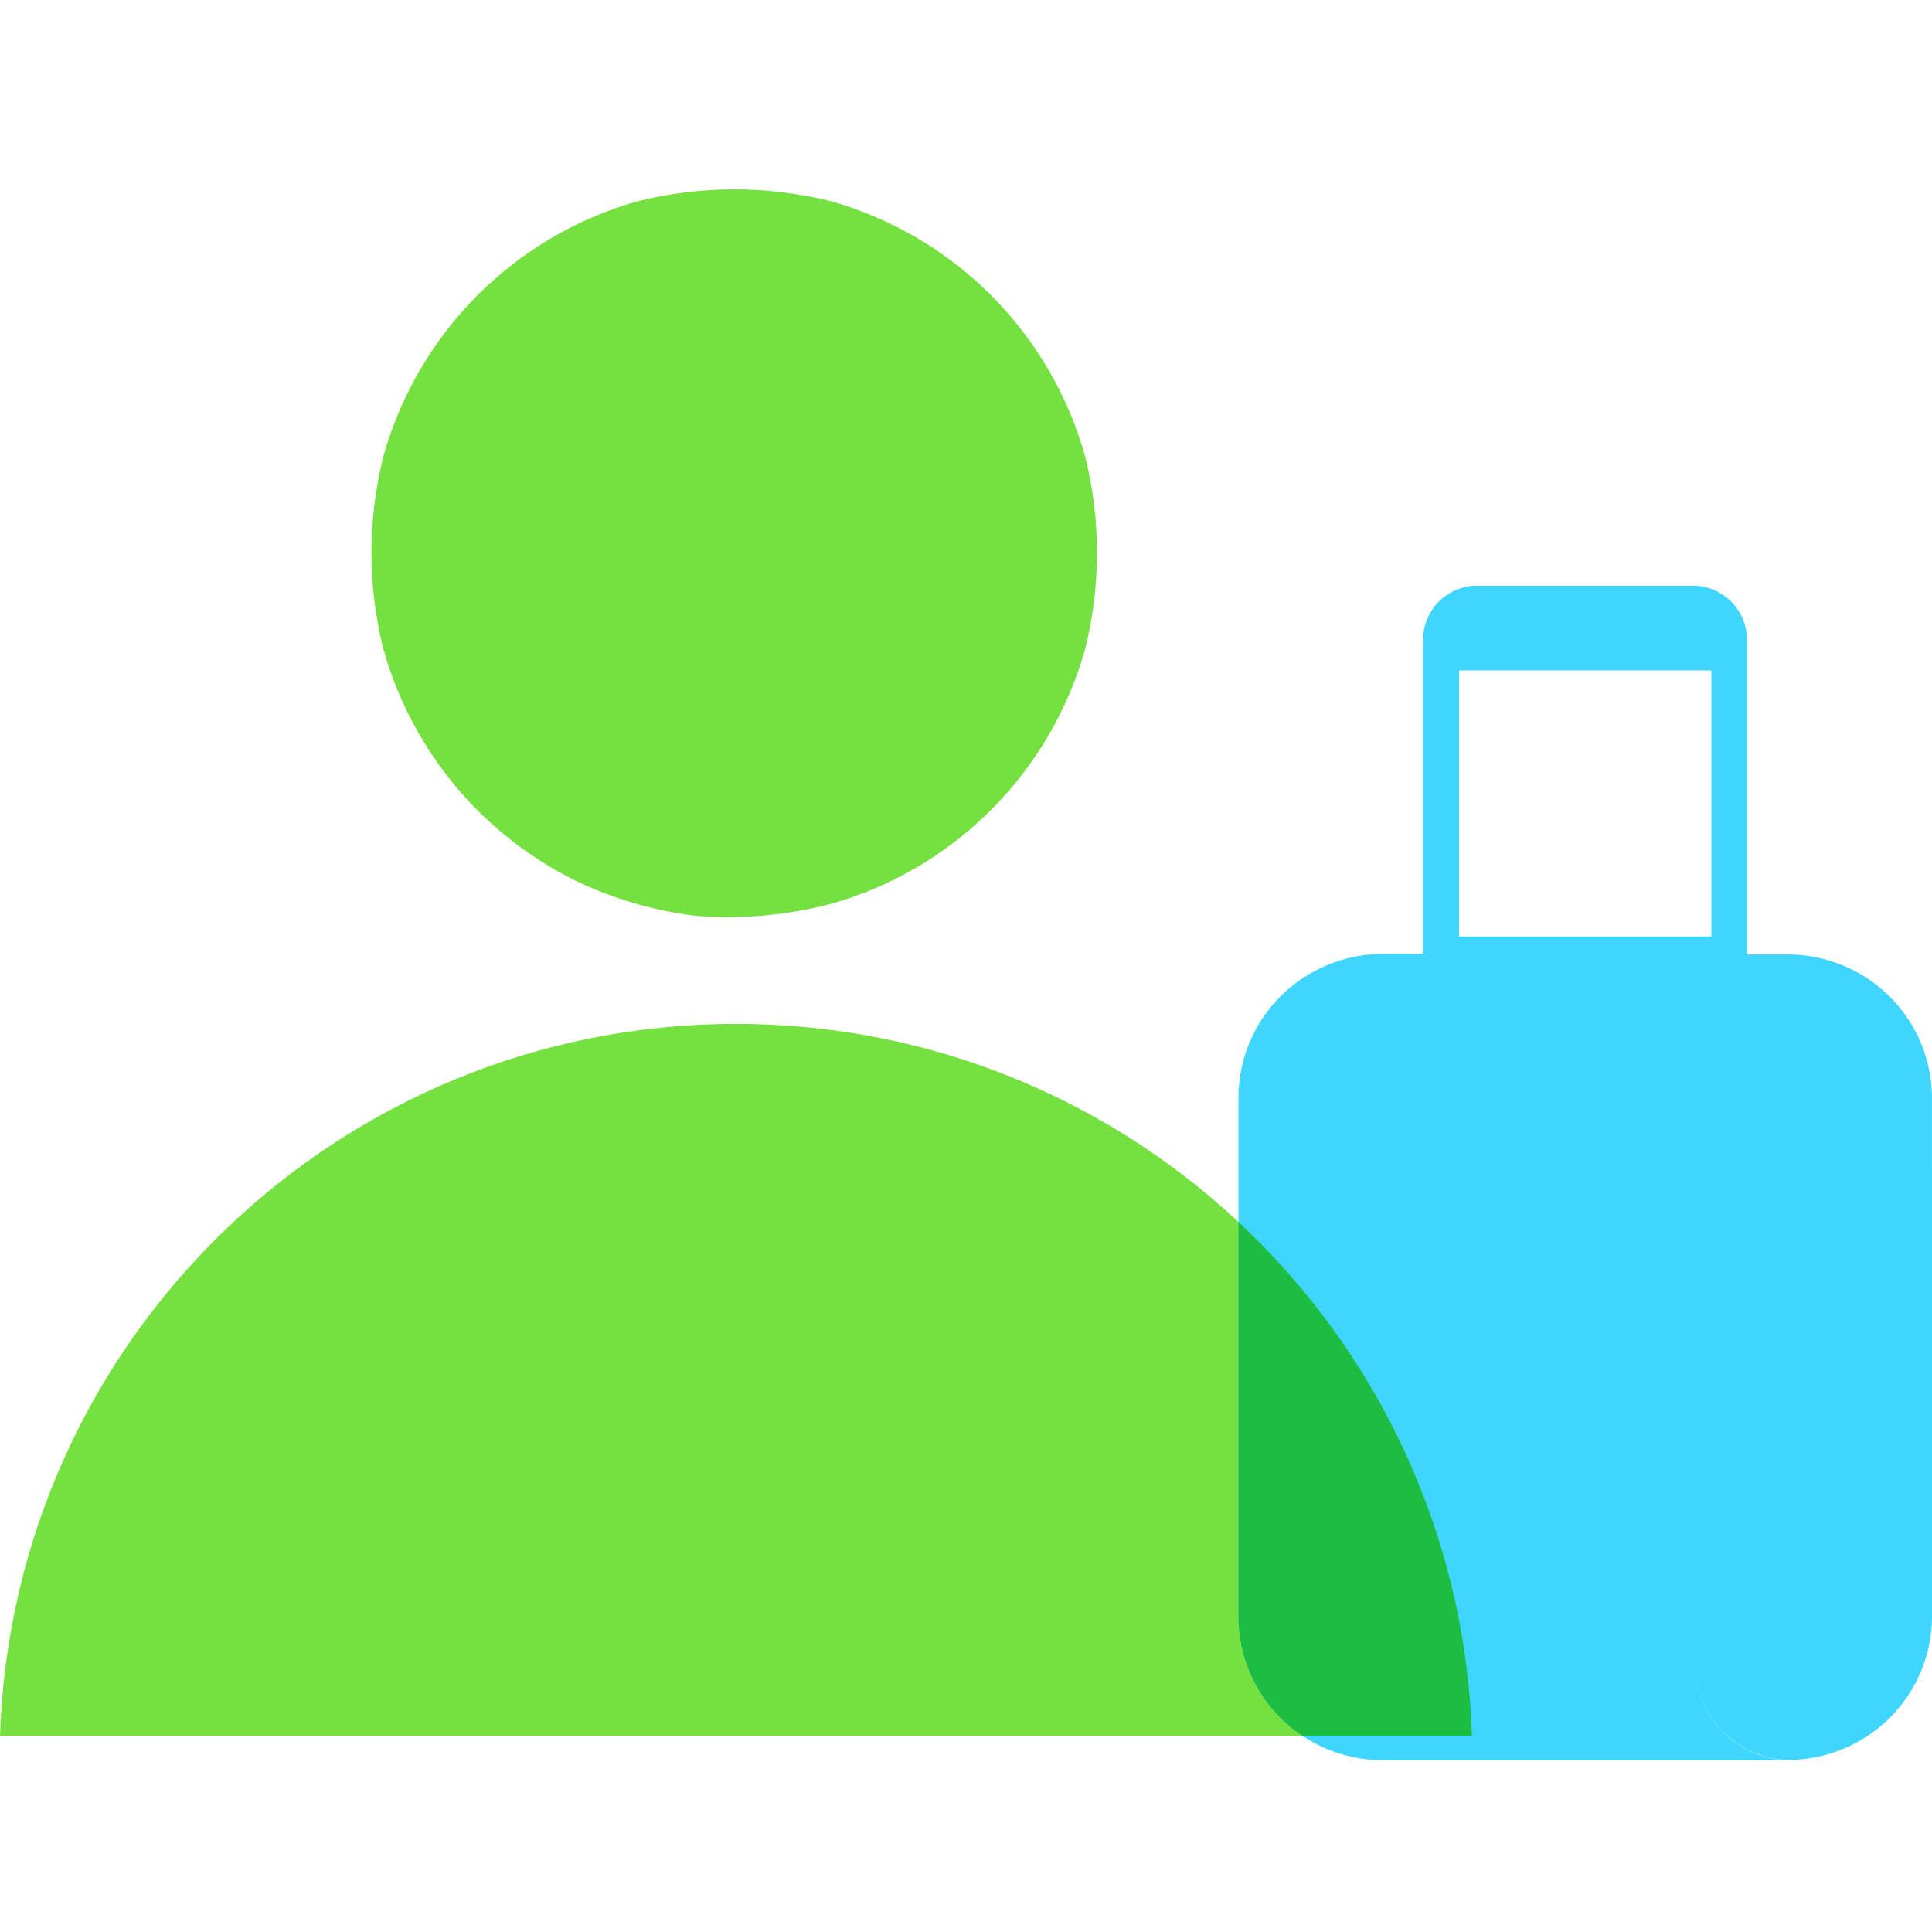
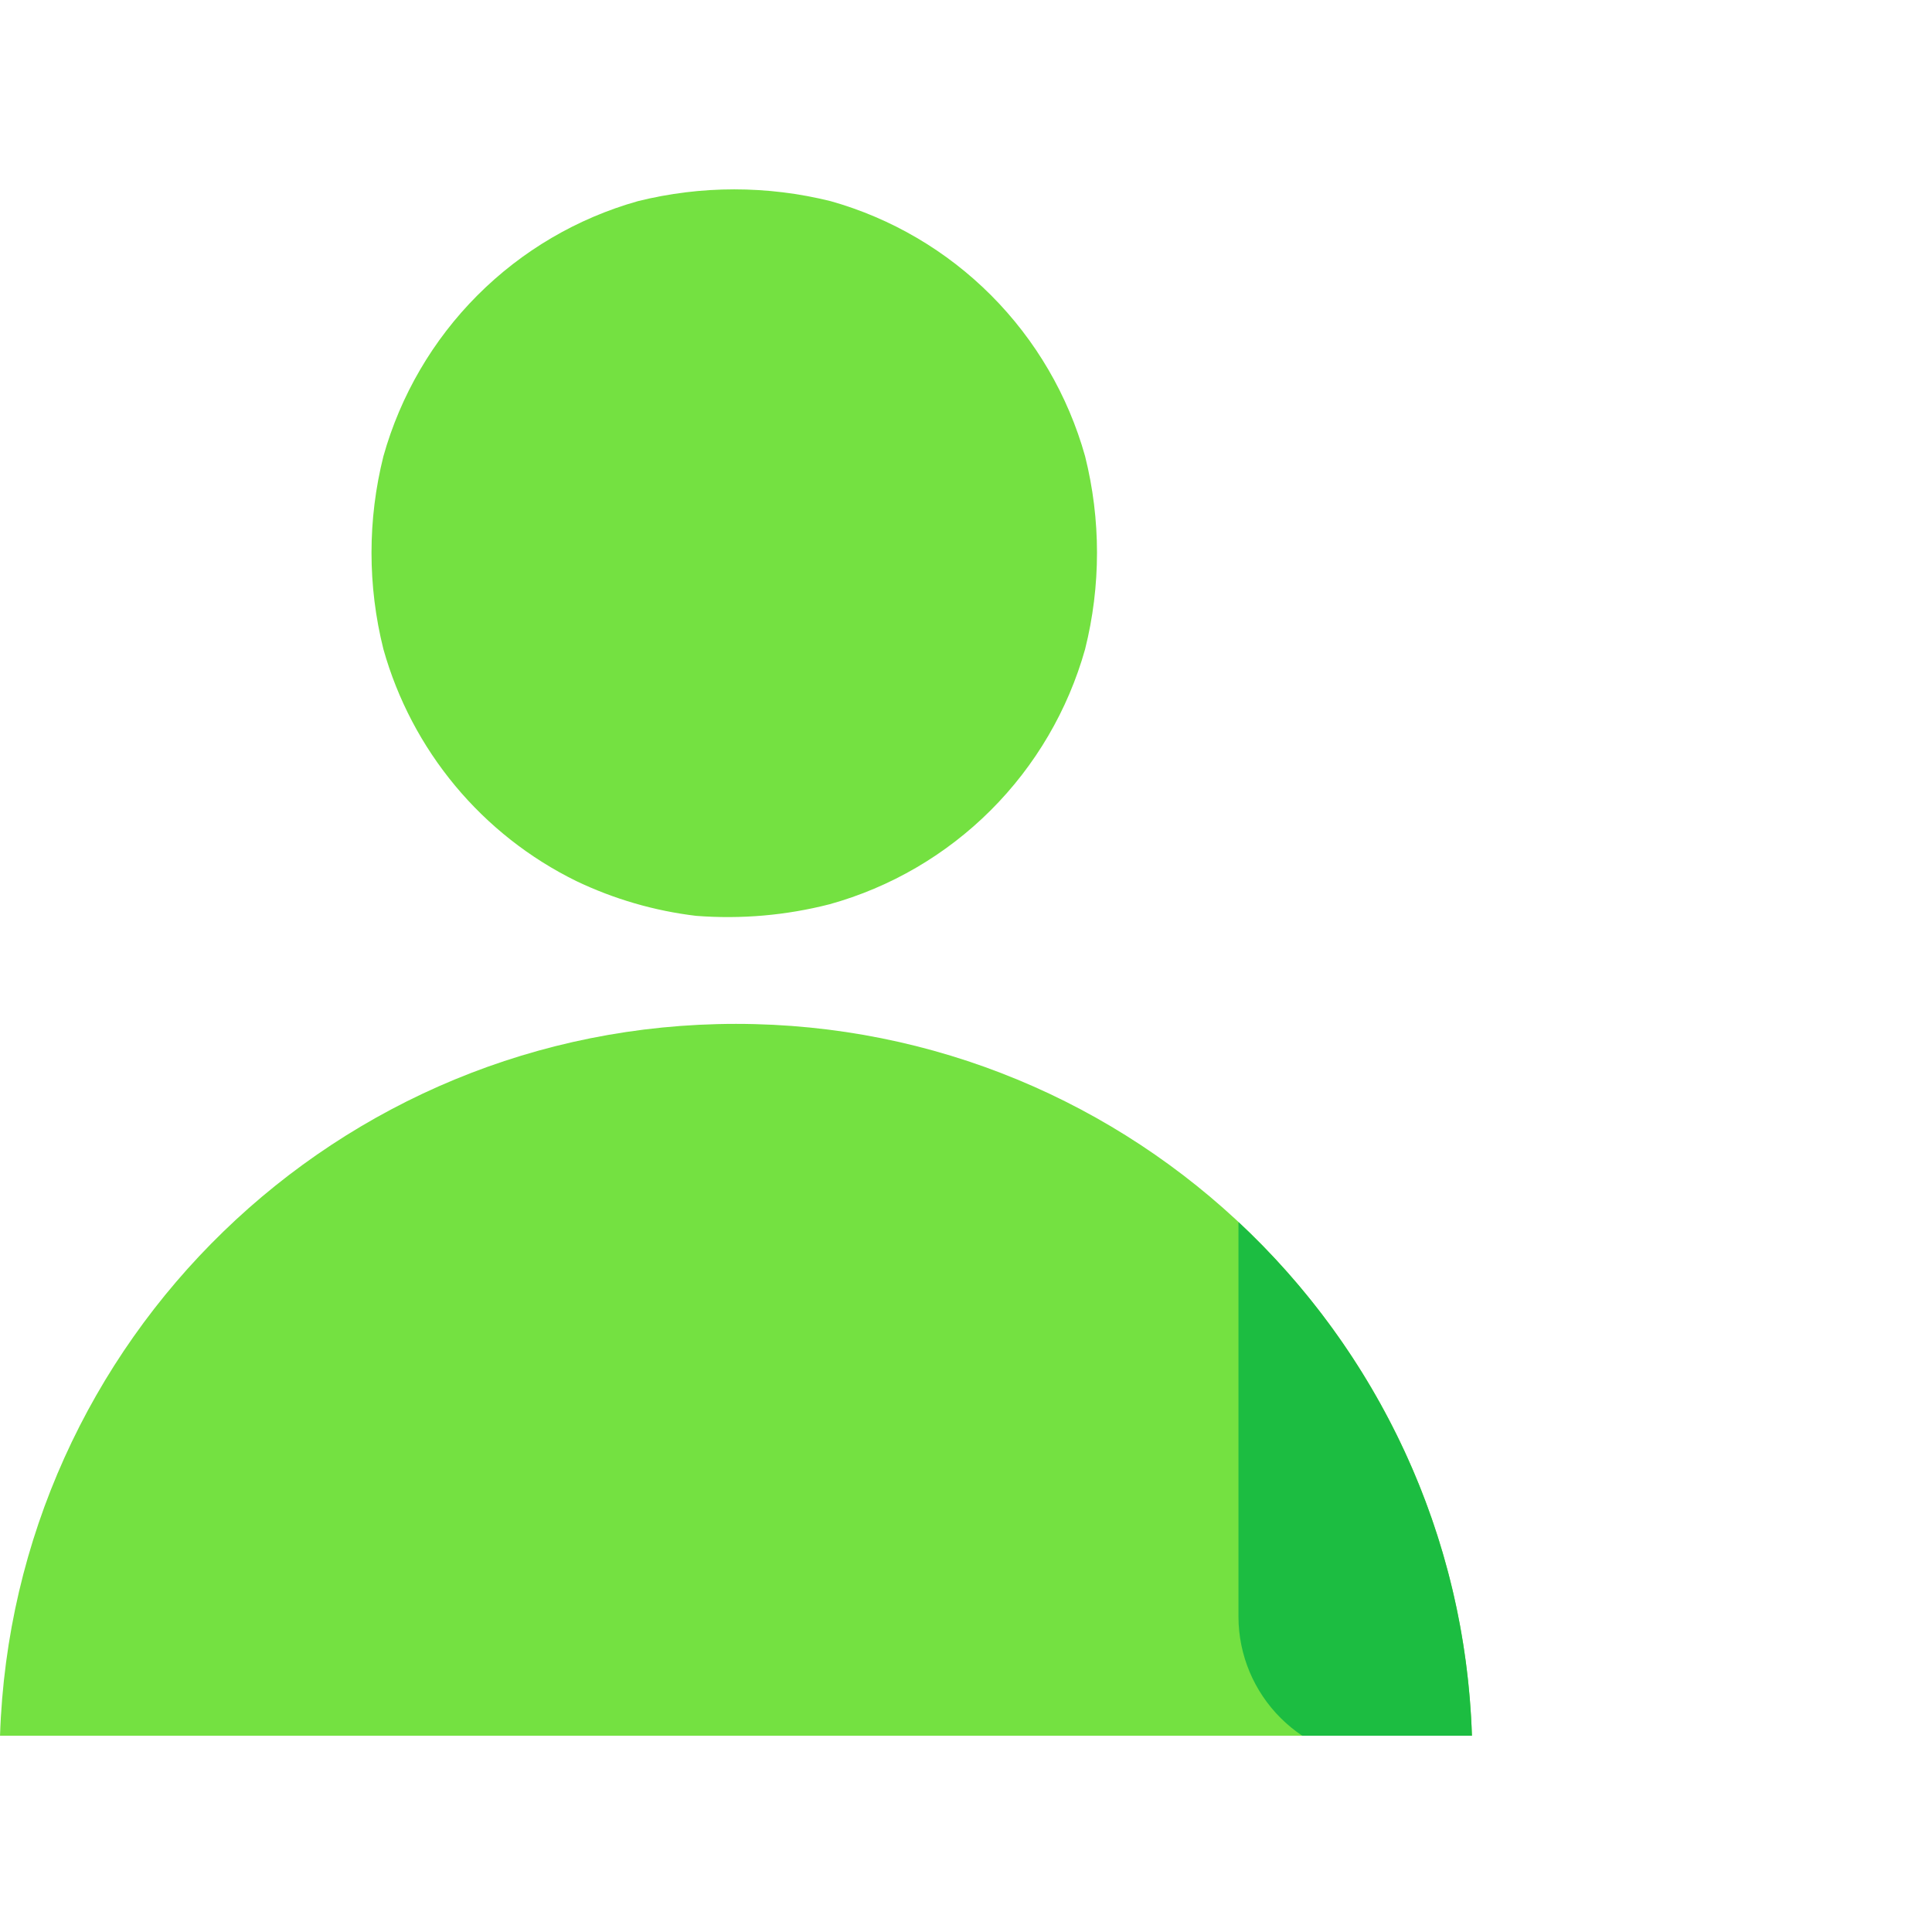
<svg xmlns="http://www.w3.org/2000/svg" width="72" height="72" viewBox="0 0 72 72" fill="none">
  <path fill-rule="evenodd" clip-rule="evenodd" d="M25.942 34.131C24.393 33.946 22.885 33.508 21.477 32.835C19.74 31.983 18.202 30.773 16.963 29.284C15.725 27.795 14.813 26.061 14.289 24.195C13.697 21.834 13.697 19.363 14.289 17.002C14.925 14.736 16.13 12.672 17.791 11.007C19.451 9.343 21.509 8.134 23.77 7.497C26.13 6.91 28.598 6.91 30.958 7.497C33.218 8.134 35.277 9.343 36.937 11.007C38.597 12.672 39.803 14.736 40.438 17.002C41.03 19.363 41.03 21.834 40.438 24.195C39.799 26.466 38.587 28.534 36.919 30.198C35.251 31.863 33.183 33.069 30.915 33.699C29.292 34.115 27.612 34.261 25.942 34.131ZM27.428 38.157C12.578 38.157 0.483 49.952 0.001 64.684H54.855C54.373 49.952 42.278 38.157 27.428 38.157Z" fill="#74E141" />
-   <path fill-rule="evenodd" clip-rule="evenodd" d="M63.171 50.281V62.037C63.17 62.97 63.538 63.866 64.196 64.532C64.853 65.199 65.747 65.582 66.686 65.599H51.523C50.1 65.595 48.737 65.031 47.731 64.031C46.725 63.031 46.158 61.676 46.153 60.262V40.887C46.159 39.473 46.726 38.118 47.732 37.119C48.738 36.119 50.101 35.555 51.523 35.549H53.036V23.829C53.036 23.297 53.248 22.788 53.626 22.412C54.004 22.037 54.517 21.826 55.051 21.826H63.102C63.367 21.828 63.63 21.882 63.874 21.986C64.118 22.089 64.34 22.239 64.525 22.428C64.711 22.617 64.858 22.84 64.956 23.085C65.055 23.33 65.104 23.592 65.101 23.856V35.569H66.63C68.052 35.573 69.416 36.137 70.422 37.137C71.428 38.137 71.995 39.492 71.999 40.906V43.602C72 43.602 72 43.602 72 43.602V60.254C71.995 61.668 71.428 63.023 70.423 64.023C69.43 65.009 68.089 65.571 66.686 65.59C65.749 65.572 64.856 65.19 64.199 64.526C63.542 63.862 63.173 62.968 63.171 62.037V50.281C63.173 49.447 63.468 48.645 64.001 48.009C63.468 48.645 63.173 49.447 63.171 50.281ZM70.36 46.726H70.36V45.369C70.36 44.88 70.376 44.525 70.444 44.268C70.376 44.525 70.36 44.88 70.36 45.369V46.726ZM63.777 24.985H54.376V34.899H63.777V24.985Z" fill="#3ED6FF" />
  <path fill-rule="evenodd" clip-rule="evenodd" d="M46.154 45.541V60.262C46.159 61.676 46.726 63.031 47.732 64.031C47.978 64.275 48.246 64.494 48.53 64.684H54.854C54.606 57.134 51.309 50.355 46.154 45.541Z" fill="#1CBD41" />
</svg>